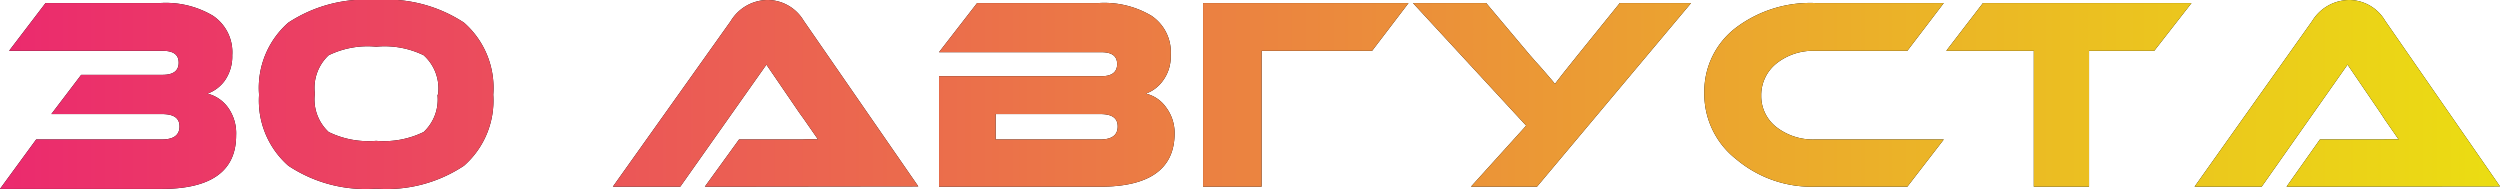
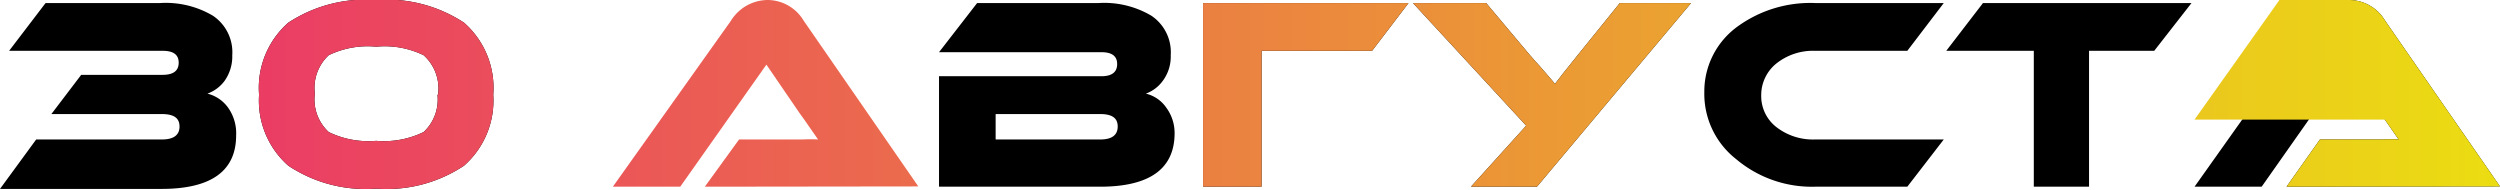
<svg xmlns="http://www.w3.org/2000/svg" viewBox="0 0 90.52 6.87">
  <defs>
    <style>.cls-1{fill:url(#Безымянный_градиент_2);}</style>
    <linearGradient id="Безымянный_градиент_2" y1="3.43" x2="90.52" y2="3.43" gradientUnits="userSpaceOnUse">
      <stop offset="0" stop-color="#eb2a6e" />
      <stop offset="1" stop-color="#ebdd12" />
    </linearGradient>
  </defs>
  <title>30 августа клуб</title>
  <g id="Слой_2" data-name="Слой 2">
    <g id="Слой_1-2" data-name="Слой 1">
      <path d="M1.31,5.05H5.86c.43,0,.64-.16.64-.47s-.21-.45-.64-.45h-4L2.94,2.71H5.89c.39,0,.58-.15.58-.44s-.19-.43-.58-.43H.33L1.65.11H5.8A3.35,3.35,0,0,1,7.71.57,1.59,1.59,0,0,1,8.41,2a1.53,1.53,0,0,1-.28.93,1.33,1.33,0,0,1-.62.46,1.31,1.31,0,0,1,.75.51,1.6,1.6,0,0,1,.29,1c0,1.29-.9,1.94-2.7,1.94H0Z" />
      <path d="M17.86,3.43A3.14,3.14,0,0,1,16.8,6a5.06,5.06,0,0,1-3.18.83A5.06,5.06,0,0,1,10.44,6,3.14,3.14,0,0,1,9.38,3.43,3.14,3.14,0,0,1,10.44.82,5.1,5.1,0,0,1,13.62,0,5.1,5.1,0,0,1,16.8.82,3.14,3.14,0,0,1,17.86,3.43Zm-2,0A1.62,1.62,0,0,0,15.34,2a3.23,3.23,0,0,0-1.72-.31A3.23,3.23,0,0,0,11.9,2a1.62,1.62,0,0,0-.5,1.39,1.61,1.61,0,0,0,.5,1.39,3.28,3.28,0,0,0,1.72.32,3.28,3.28,0,0,0,1.72-.32A1.61,1.61,0,0,0,15.84,3.43Z" />
-       <path d="M25.52,6.76l1.24-1.71h2.3a5.06,5.06,0,0,1,.56,0l-.32-.46-.18-.26-.18-.25L27.75,2.34,24.63,6.76H22.19l4.27-6A1.58,1.58,0,0,1,27.79,0,1.53,1.53,0,0,1,29.1.75l4.15,6Z" />
      <path d="M42.53,4.82c0,1.29-.9,1.94-2.7,1.94H34v-4h5.88c.38,0,.57-.15.57-.44s-.19-.43-.57-.43H34L35.38.11h4.4a3.35,3.35,0,0,1,1.91.46A1.59,1.59,0,0,1,42.39,2a1.47,1.47,0,0,1-.29.93,1.31,1.31,0,0,1-.61.46,1.25,1.25,0,0,1,.74.51A1.54,1.54,0,0,1,42.53,4.82Zm-6.48-.69v.92h3.79c.42,0,.63-.16.63-.47s-.21-.45-.63-.45Z" />
      <path d="M51,.11,49.68,1.84h-4V6.76H43.56V.11Z" />
      <path d="M61.23.11,55.65,6.76H53.26l2-2.21L51.16.11h2.65L55.4,2l.08.09.12.14.13.14.14.16c.25.29.4.46.43.51l.27-.35.56-.7L58.65.11Z" />
      <path d="M70.38,5.05,69.06,6.76H65.72a4.25,4.25,0,0,1-2.86-1,3,3,0,0,1-1.15-2.42A2.9,2.9,0,0,1,62.86,1,4.48,4.48,0,0,1,65.72.11h4.66L69.06,1.84H65.72a2.13,2.13,0,0,0-1.39.45,1.47,1.47,0,0,0-.56,1.17,1.42,1.42,0,0,0,.56,1.15,2.16,2.16,0,0,0,1.39.44Z" />
      <path d="M79.35.11,78,1.84H75.64V6.76h-2V1.84H70.47L71.8.11Z" />
      <path d="M82.79,6.76,84,5.05h2.29a5,5,0,0,1,.56,0l-.32-.46-.18-.26L86.2,4.1,85,2.34,81.89,6.76H79.46l4.26-6A1.59,1.59,0,0,1,85.05,0a1.52,1.52,0,0,1,1.31.75l4.16,6Z" />
-       <path class="cls-1" d="M1.31,5.05H5.86c.43,0,.64-.16.64-.47s-.21-.45-.64-.45h-4L2.94,2.71H5.89c.39,0,.58-.15.58-.44s-.19-.43-.58-.43H.33L1.65.11H5.8A3.35,3.35,0,0,1,7.71.57,1.59,1.59,0,0,1,8.41,2a1.53,1.53,0,0,1-.28.93,1.33,1.33,0,0,1-.62.46,1.31,1.31,0,0,1,.75.51,1.6,1.6,0,0,1,.29,1c0,1.29-.9,1.94-2.7,1.94H0Z" />
      <path class="cls-1" d="M17.86,3.43A3.14,3.14,0,0,1,16.8,6a5.06,5.06,0,0,1-3.18.83A5.06,5.06,0,0,1,10.44,6,3.14,3.14,0,0,1,9.38,3.43,3.14,3.14,0,0,1,10.44.82,5.1,5.1,0,0,1,13.62,0,5.1,5.1,0,0,1,16.8.82,3.14,3.14,0,0,1,17.86,3.43Zm-2,0A1.62,1.62,0,0,0,15.34,2a3.23,3.23,0,0,0-1.72-.31A3.23,3.23,0,0,0,11.9,2a1.62,1.62,0,0,0-.5,1.39,1.61,1.61,0,0,0,.5,1.39,3.28,3.28,0,0,0,1.72.32,3.28,3.28,0,0,0,1.72-.32A1.61,1.61,0,0,0,15.84,3.43Z" />
      <path class="cls-1" d="M25.52,6.76l1.24-1.71h2.3a5.06,5.06,0,0,1,.56,0l-.32-.46-.18-.26-.18-.25L27.75,2.34,24.63,6.76H22.19l4.27-6A1.58,1.58,0,0,1,27.79,0,1.53,1.53,0,0,1,29.1.75l4.15,6Z" />
-       <path class="cls-1" d="M42.53,4.82c0,1.29-.9,1.94-2.7,1.94H34v-4h5.88c.38,0,.57-.15.57-.44s-.19-.43-.57-.43H34L35.38.11h4.4a3.35,3.35,0,0,1,1.91.46A1.59,1.59,0,0,1,42.39,2a1.47,1.47,0,0,1-.29.93,1.31,1.31,0,0,1-.61.46,1.25,1.25,0,0,1,.74.51A1.54,1.54,0,0,1,42.53,4.82Zm-6.48-.69v.92h3.79c.42,0,.63-.16.63-.47s-.21-.45-.63-.45Z" />
      <path class="cls-1" d="M51,.11,49.68,1.84h-4V6.76H43.56V.11Z" />
      <path class="cls-1" d="M61.23.11,55.65,6.76H53.26l2-2.21L51.16.11h2.65L55.4,2l.08.09.12.14.13.14.14.16c.25.29.4.46.43.51l.27-.35.56-.7L58.65.11Z" />
-       <path class="cls-1" d="M70.38,5.05,69.06,6.76H65.72a4.25,4.25,0,0,1-2.86-1,3,3,0,0,1-1.15-2.42A2.9,2.9,0,0,1,62.86,1,4.48,4.48,0,0,1,65.72.11h4.66L69.06,1.84H65.72a2.13,2.13,0,0,0-1.39.45,1.47,1.47,0,0,0-.56,1.17,1.42,1.42,0,0,0,.56,1.15,2.16,2.16,0,0,0,1.39.44Z" />
-       <path class="cls-1" d="M79.35.11,78,1.84H75.64V6.76h-2V1.84H70.47L71.8.11Z" />
-       <path class="cls-1" d="M82.79,6.76,84,5.05h2.29a5,5,0,0,1,.56,0l-.32-.46-.18-.26L86.2,4.1,85,2.34,81.89,6.76H79.46l4.26-6A1.59,1.59,0,0,1,85.05,0a1.52,1.52,0,0,1,1.31.75l4.16,6Z" />
+       <path class="cls-1" d="M82.79,6.76,84,5.05h2.29a5,5,0,0,1,.56,0l-.32-.46-.18-.26H79.46l4.26-6A1.59,1.59,0,0,1,85.05,0a1.52,1.52,0,0,1,1.31.75l4.16,6Z" />
    </g>
  </g>
</svg>